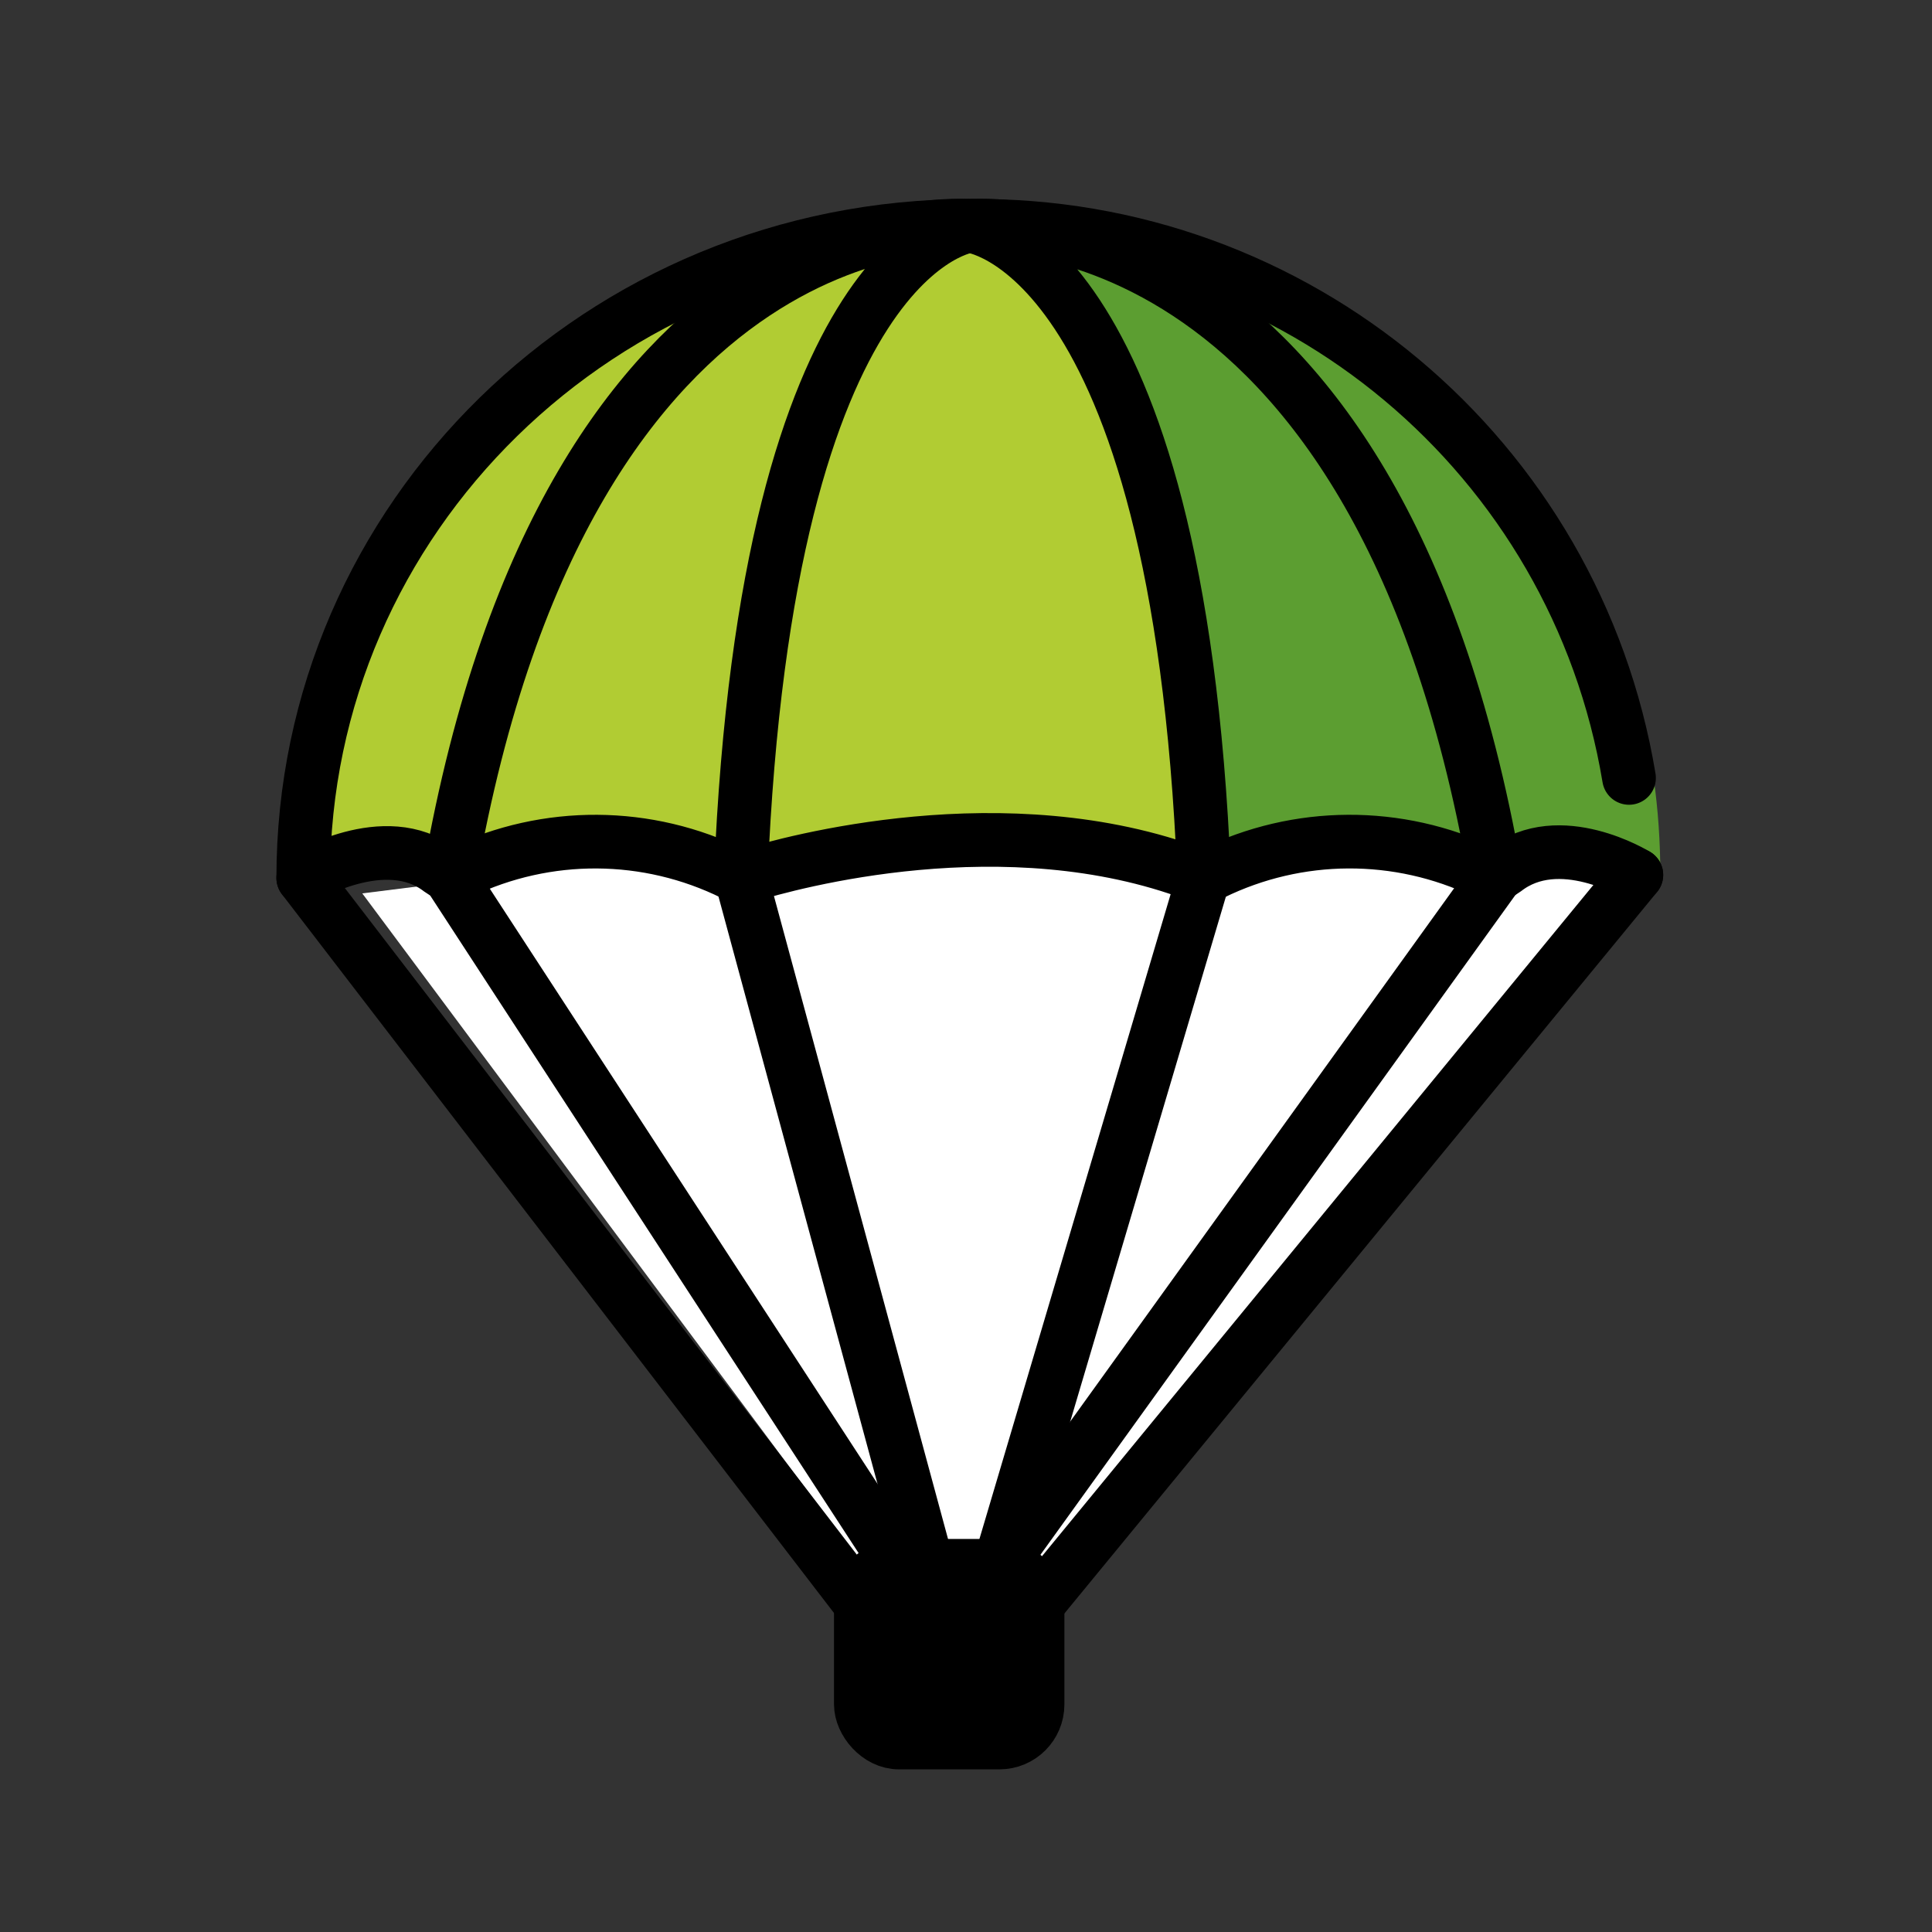
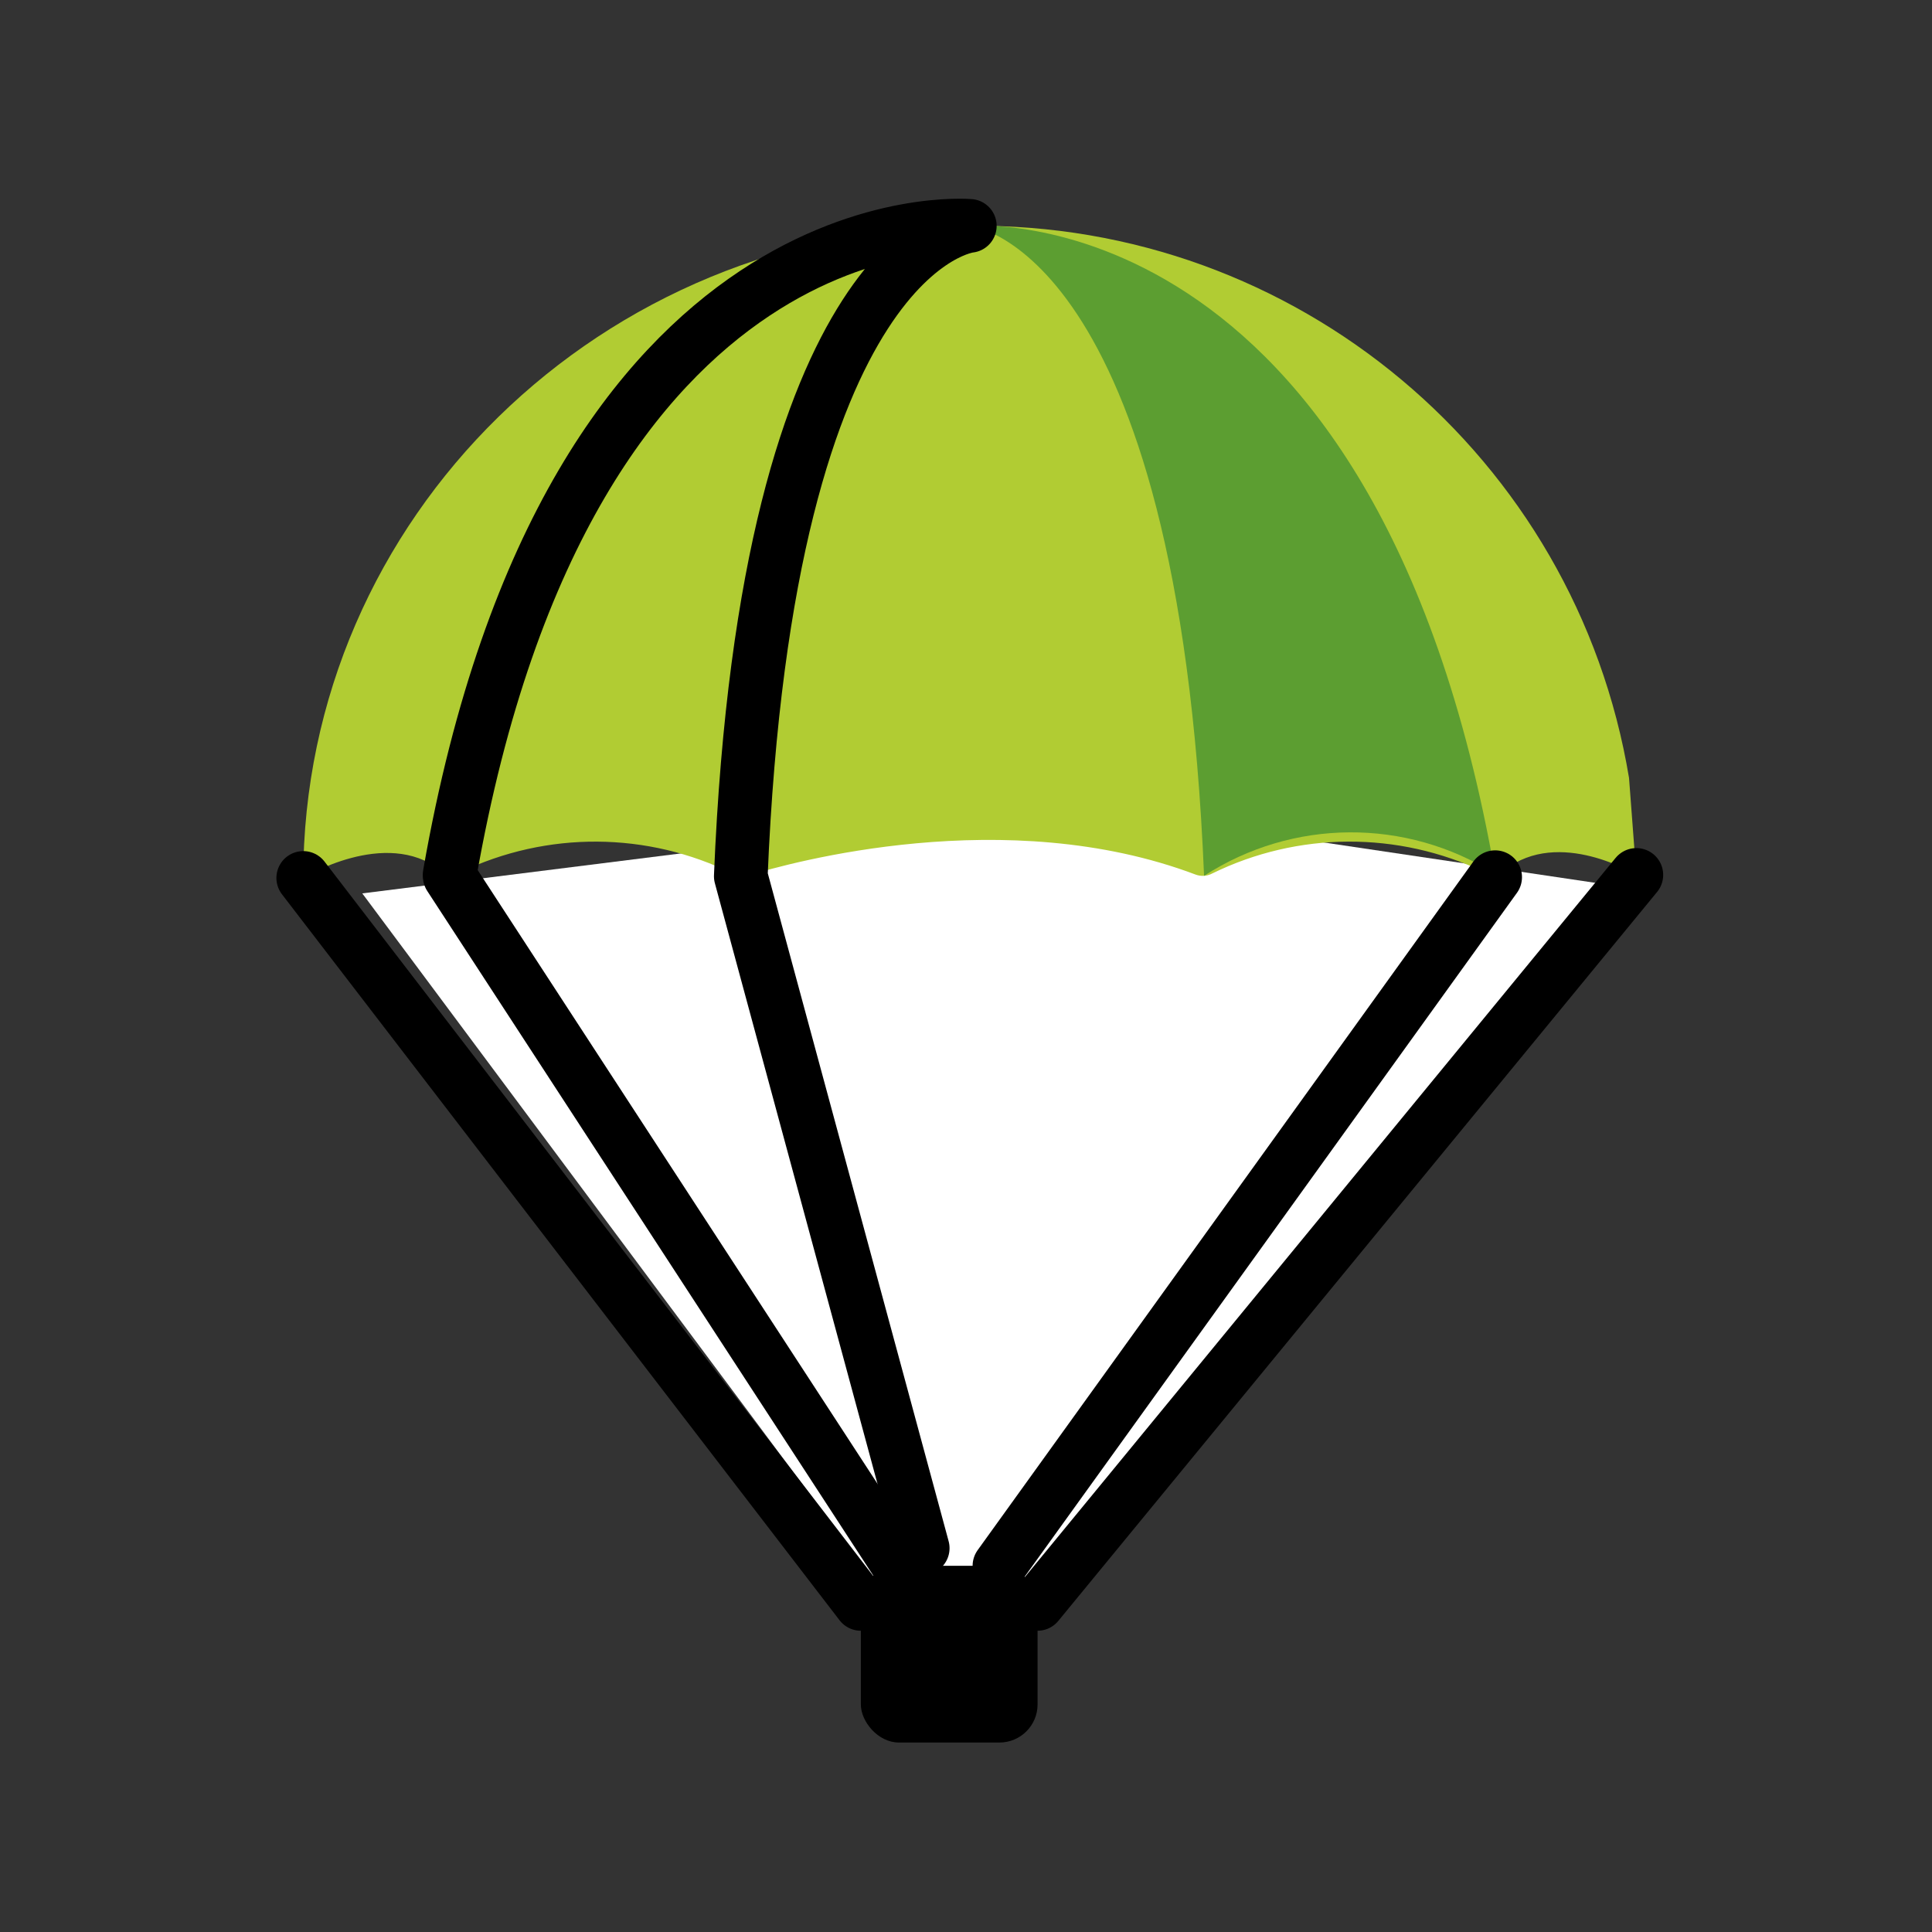
<svg xmlns="http://www.w3.org/2000/svg" id="emoji" viewBox="0 0 72 72">
  <rect x="0" y="0" width="72" height="72" fill="#333333" stroke="none" />
  <g id="color">
    <polygon fill="#fff" points="38.607 58.936 59.692 32.937 39.858 29.988 13.501 33.294 32.8 59.204 38.607 58.936" />
    <path fill="#b1cc33" d="m60.709,28.991c-1.988-11.982-12.422-20.721-24.567-20.574-13.719,0-24.841,10.88-24.841,24.3,0,0,3.057-1.883,5.111-.289.214.164.501.194.745.078,3.222-1.543,6.974-1.52,10.176.063.167.092.364.114.547.06,1.577-.486,9.605-2.708,16.679-.035.202.075.426.06.616-.041,3.196-1.567,6.933-1.585,10.144-.05.248.118.541.086.757-.083,2.035-1.592,4.906.185,4.906.185" />
    <path fill="#5c9e31" d="m55.72,32.568c-4.464-25.495-19.578-24.151-19.578-24.151,0,0,7.76.719,8.73,24.223,3.293-2.135,7.527-2.163,10.848-.072Z" />
-     <path fill="#5c9e31" d="m56.341,31.952c1.657-.05,3.439-.54,5.535.688,0-20.292-21.807-23.19-21.807-23.19,0,0,4.885,1.129,9.378,6.709l6.895,15.793Z" />
    <rect x="32.081" y="58.353" rx="1.42" ry="1.42" width="6.586" height="6.586" />
  </g>
  <g id="line">
    <path fill="none" stroke="#000" stroke-linecap="round" stroke-linejoin="round" stroke-width="2" d="m60.982,32.606l-22.316,27.167" />
-     <path fill="none" stroke="#000" stroke-linecap="round" stroke-linejoin="round" stroke-width="2" d="m60.709,28.991c-1.988-11.982-12.422-20.721-24.567-20.574-13.719,0-24.841,10.88-24.841,24.3,0,0,3.057-1.883,5.111-.289.214.164.501.194.745.078,3.222-1.543,6.974-1.52,10.176.063.167.092.364.114.547.06,1.577-.486,9.605-2.708,16.679-.035.202.075.426.06.616-.041,3.196-1.567,6.933-1.585,10.144-.05.248.118.541.086.757-.083,2.035-1.592,4.906.185,4.906.185" />
    <path fill="none" stroke="#000" stroke-linecap="round" stroke-linejoin="round" stroke-width="2" d="m16.761,32.57c4.464-25.495,19.381-24.153,19.381-24.153,0,0-7.564.734-8.535,24.238l6.78,25.041" />
-     <path fill="none" stroke="#000" stroke-linecap="round" stroke-linejoin="round" stroke-width="2" d="m44.872,32.64l-7.625,25.713" />
-     <path fill="none" stroke="#000" stroke-linecap="round" stroke-linejoin="round" stroke-width="2" d="m55.72,32.568c-4.464-25.495-19.578-24.151-19.578-24.151,0,0,7.76.719,8.73,24.223" />
    <line x1="16.761" x2="33.5" y1="32.66" y2="58.353" fill="none" stroke="#000" stroke-linecap="round" stroke-linejoin="round" stroke-width="2" />
    <line x1="55.72" x2="37.246" y1="32.69" y2="58.353" fill="none" stroke="#000" stroke-linecap="round" stroke-linejoin="round" stroke-width="2" />
    <polyline fill="none" stroke="#000" stroke-linecap="round" stroke-linejoin="round" stroke-width="2" points="32.081 59.773 11.301 32.718 32.081 59.773" />
-     <rect x="32.081" y="58.353" rx="1.42" ry="1.42" width="6.586" height="6.586" fill="none" stroke="#000" stroke-linecap="round" stroke-linejoin="round" stroke-width="2" />
  </g>
</svg>